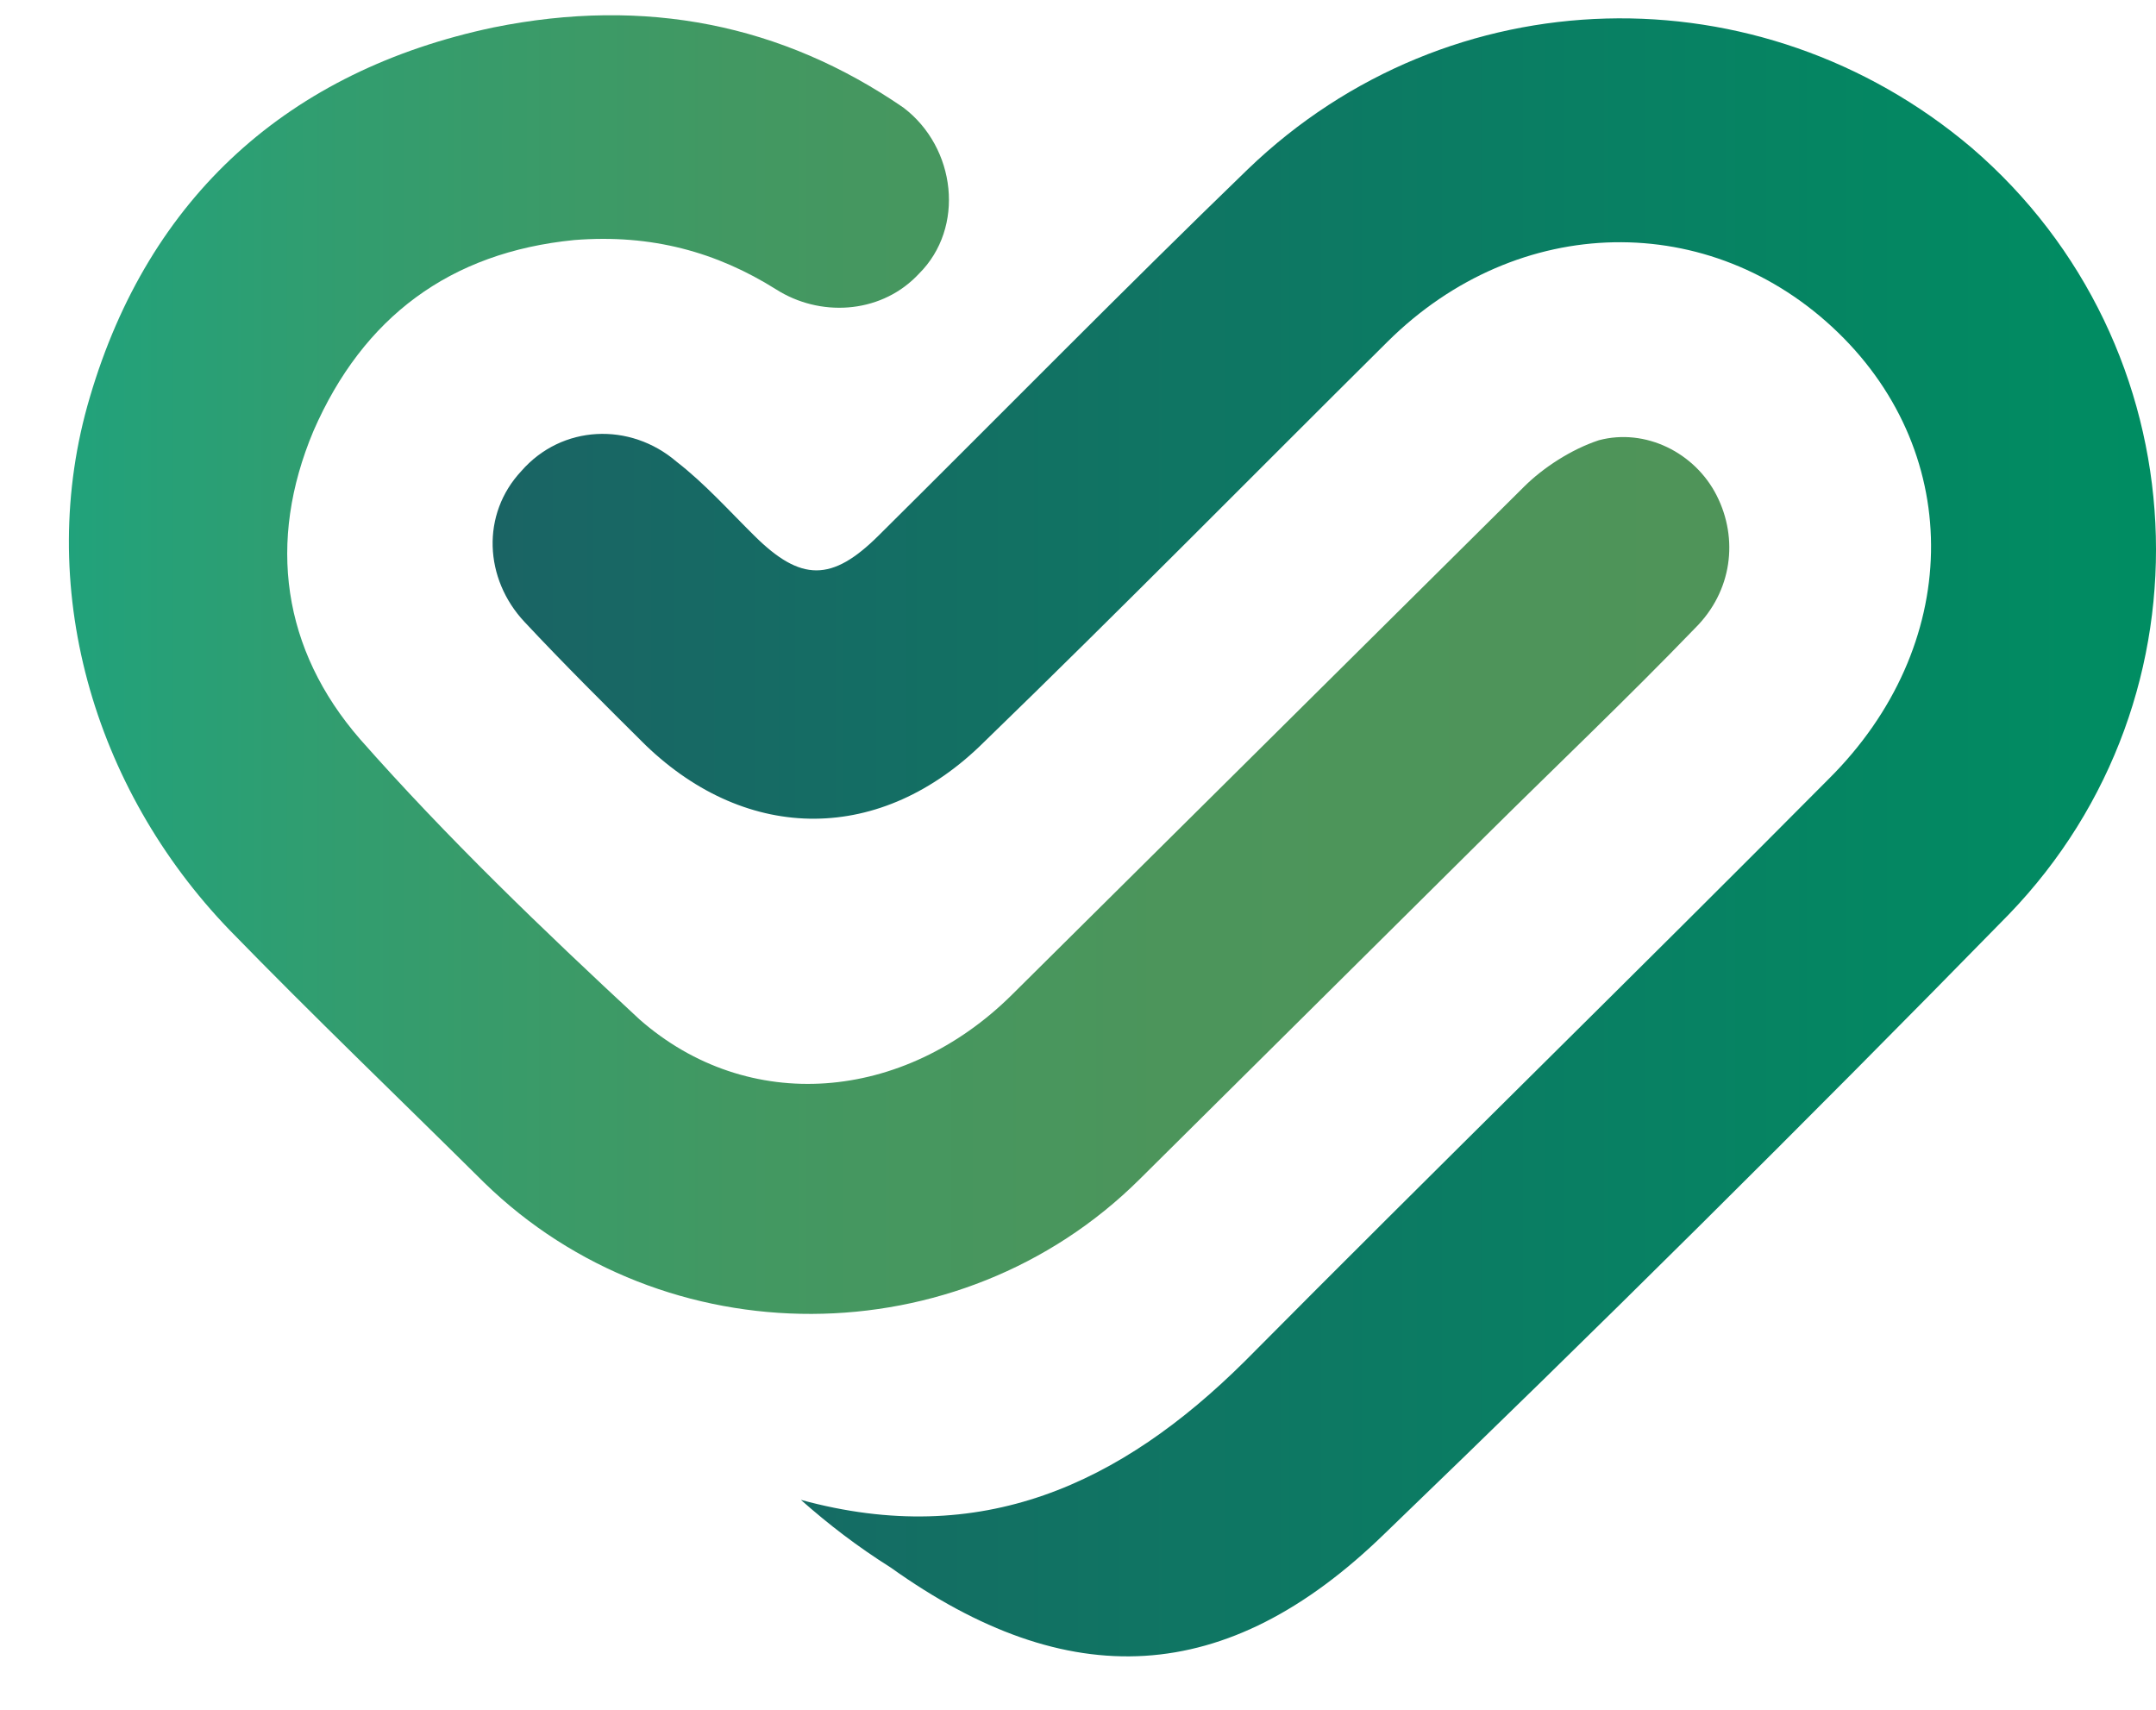
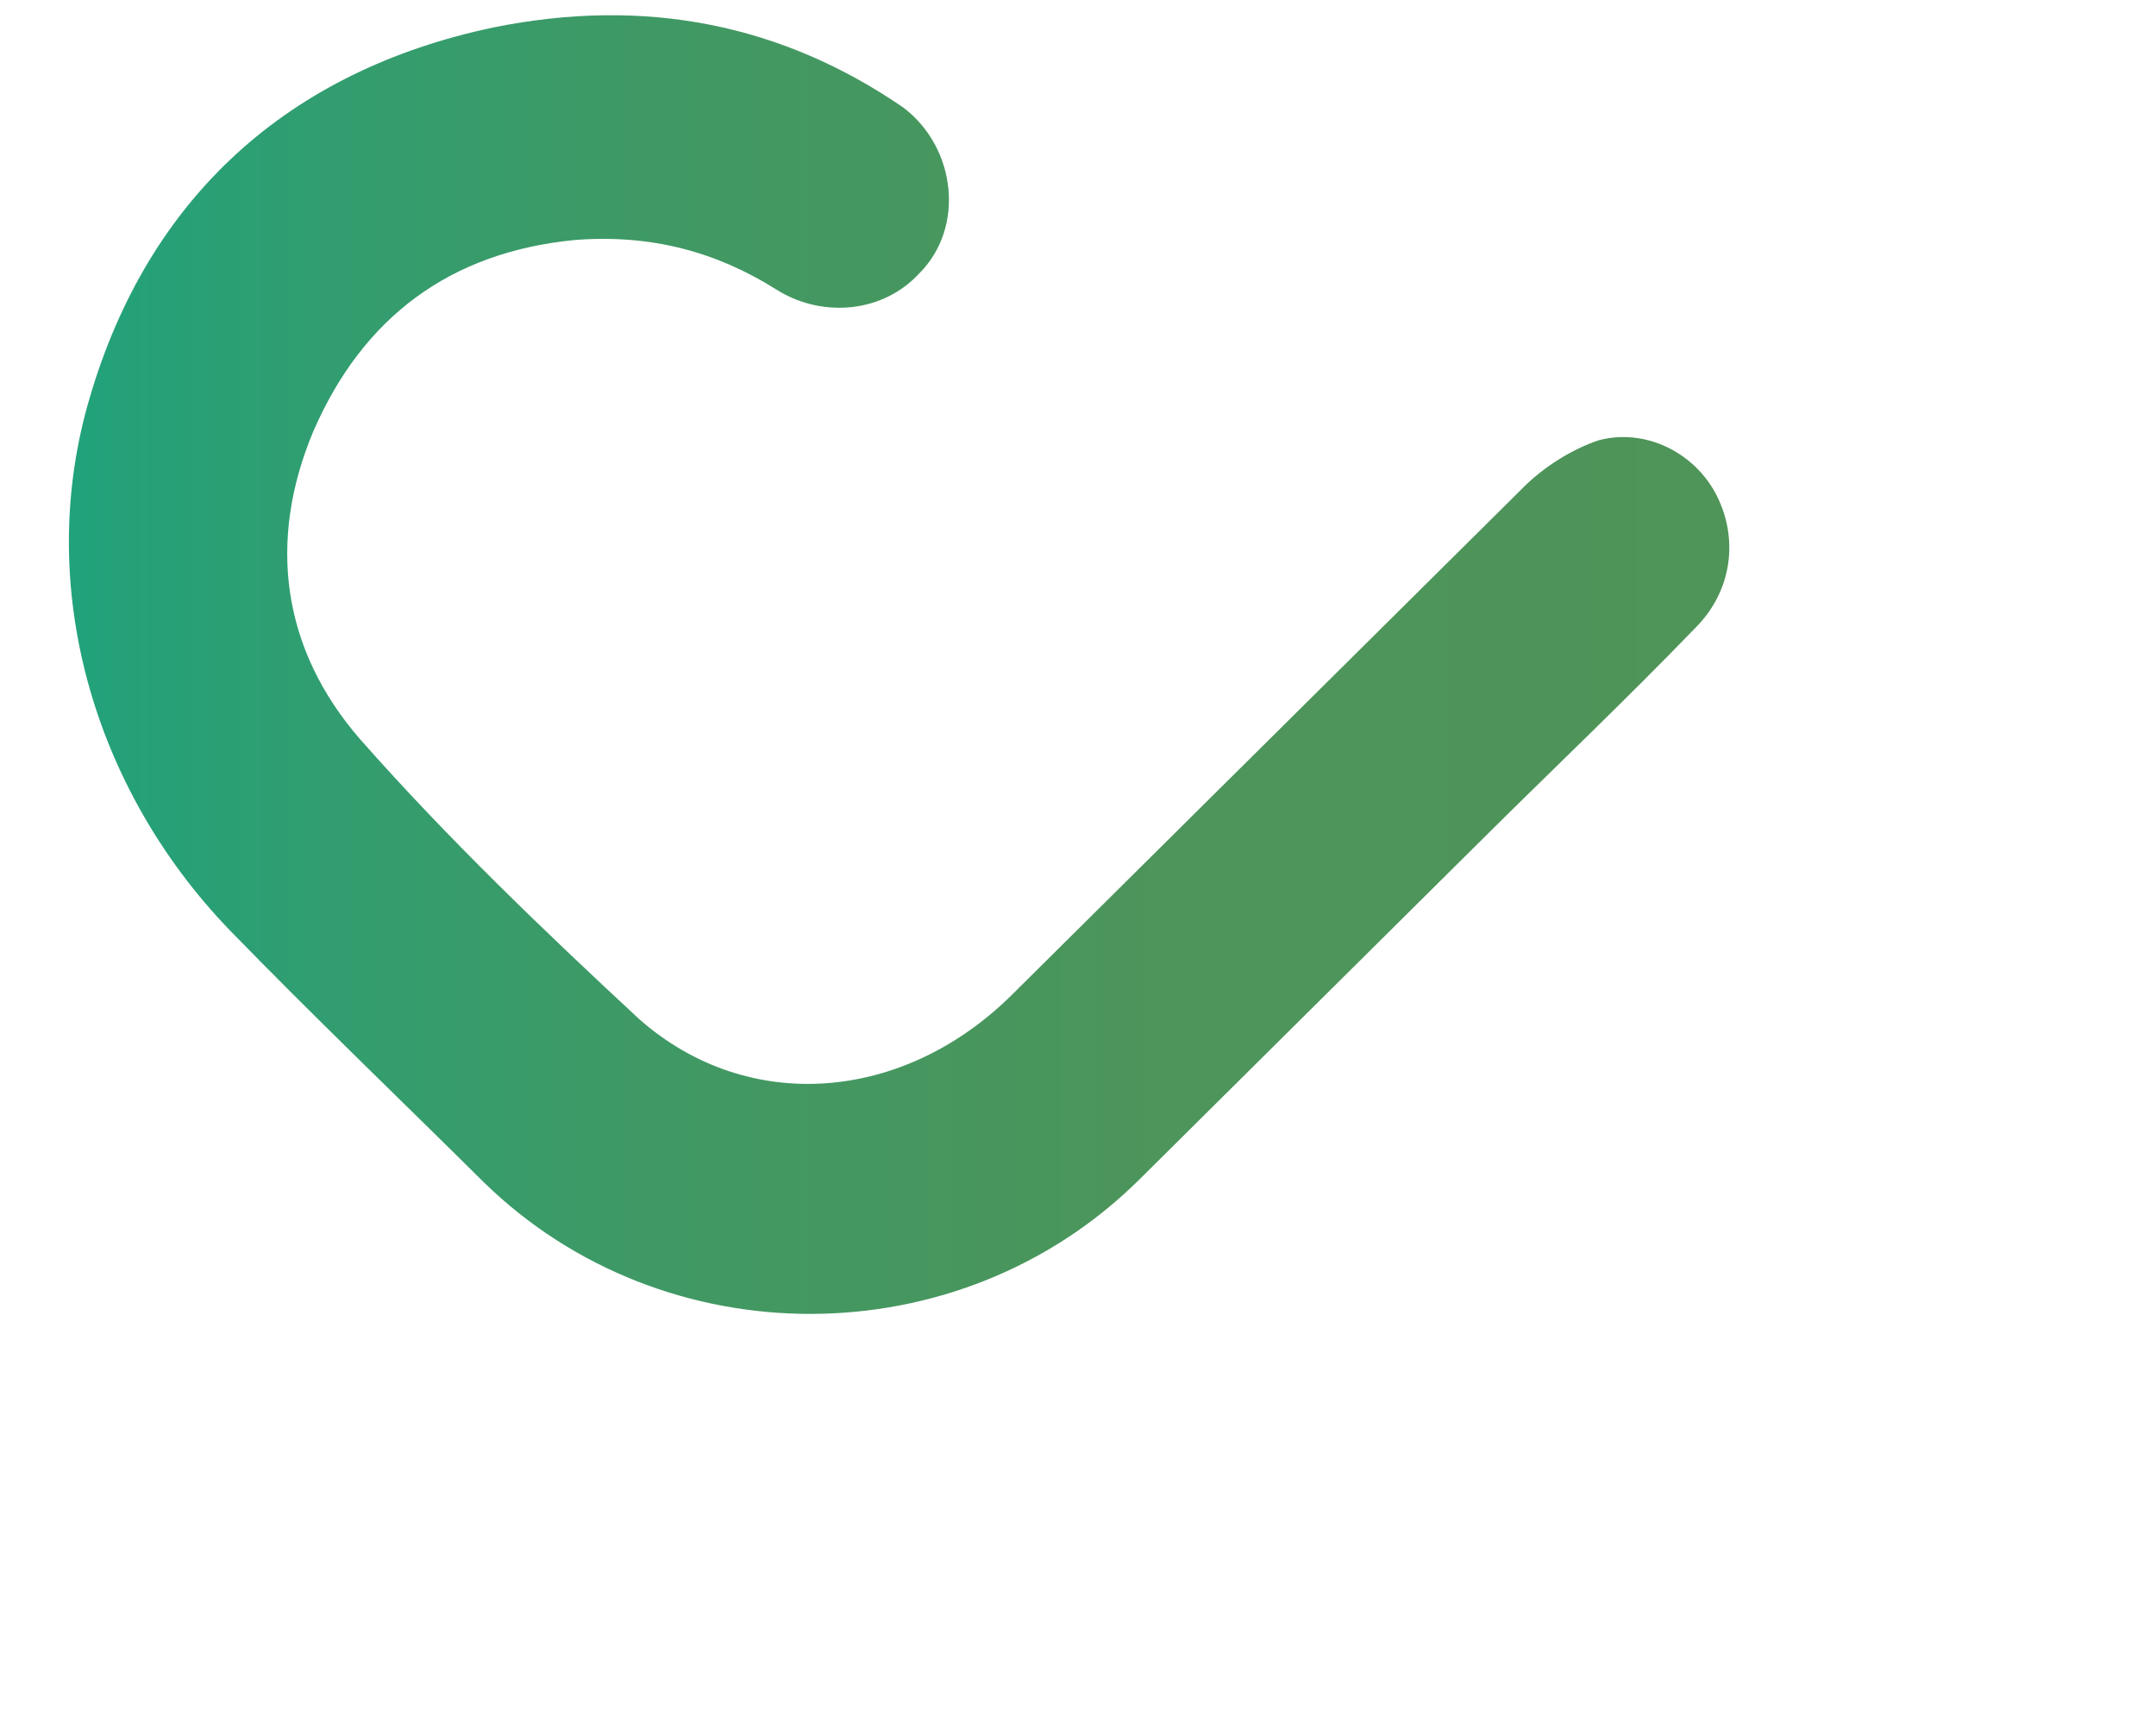
<svg xmlns="http://www.w3.org/2000/svg" width="29" height="23" viewBox="0 0 29 23" fill="none">
-   <path d="M10.772 20.176C13.194 20.839 15.074 19.969 16.744 18.311C19.333 15.701 22.006 13.09 24.596 10.48C26.391 8.698 26.433 6.129 24.721 4.471C23.009 2.814 20.419 2.855 18.665 4.595C16.869 6.377 15.074 8.201 13.236 9.982C11.858 11.35 10.062 11.35 8.684 10.024C8.141 9.485 7.598 8.946 7.055 8.366C6.512 7.786 6.47 6.916 7.013 6.336C7.556 5.714 8.475 5.673 9.102 6.212C9.477 6.502 9.811 6.875 10.146 7.206C10.772 7.828 11.19 7.828 11.816 7.206C13.487 5.549 15.115 3.891 16.786 2.275C19.5 -0.336 23.677 -0.419 26.517 1.985C29.607 4.637 29.858 9.361 27.018 12.303C24.261 15.121 21.463 17.897 18.623 20.632C16.494 22.704 14.364 22.787 11.983 21.088C11.524 20.798 11.148 20.508 10.772 20.176Z" fill="url(#paint0_linear_326_772)" />
  <path d="M12.359 3.684L12.318 3.726C11.816 4.223 11.023 4.265 10.438 3.892C9.645 3.394 8.768 3.146 7.724 3.229C6.053 3.394 4.884 4.265 4.216 5.798C3.589 7.29 3.798 8.74 4.842 9.942C6.011 11.268 7.306 12.511 8.601 13.712C10.062 14.997 12.151 14.831 13.612 13.381C15.909 11.102 18.206 8.823 20.503 6.544C20.754 6.295 21.13 6.046 21.506 5.922C22.132 5.756 22.8 6.088 23.092 6.668C23.385 7.248 23.301 7.953 22.8 8.45C21.881 9.403 20.921 10.314 20.002 11.226C18.457 12.759 16.87 14.334 15.325 15.867C12.902 18.27 8.935 18.27 6.513 15.909C5.385 14.79 4.216 13.671 3.088 12.511C1.25 10.604 0.457 7.87 1.209 5.342C2.002 2.648 3.882 0.95 6.638 0.369C8.684 -0.045 10.522 0.328 12.151 1.447C12.861 1.985 12.986 3.063 12.359 3.684Z" fill="url(#paint1_linear_326_772)" />
  <defs>
    <linearGradient id="paint0_linear_326_772" x1="6.62" y1="11.3" x2="28.984" y2="11.3" gradientUnits="userSpaceOnUse">
      <stop offset="2.71717e-07" stop-color="#1A6464" />
      <stop offset="0.997" stop-color="#008D62" />
    </linearGradient>
    <linearGradient id="paint1_linear_326_772" x1="0.915" y1="8.985" x2="23.263" y2="8.985" gradientUnits="userSpaceOnUse">
      <stop offset="2.07784e-07" stop-color="#21A27B" />
      <stop offset="0.166" stop-color="#329D6F" />
      <stop offset="0.401" stop-color="#429862" />
      <stop offset="0.662" stop-color="#4C955B" />
      <stop offset="1" stop-color="#4F9459" />
    </linearGradient>
  </defs>
</svg>